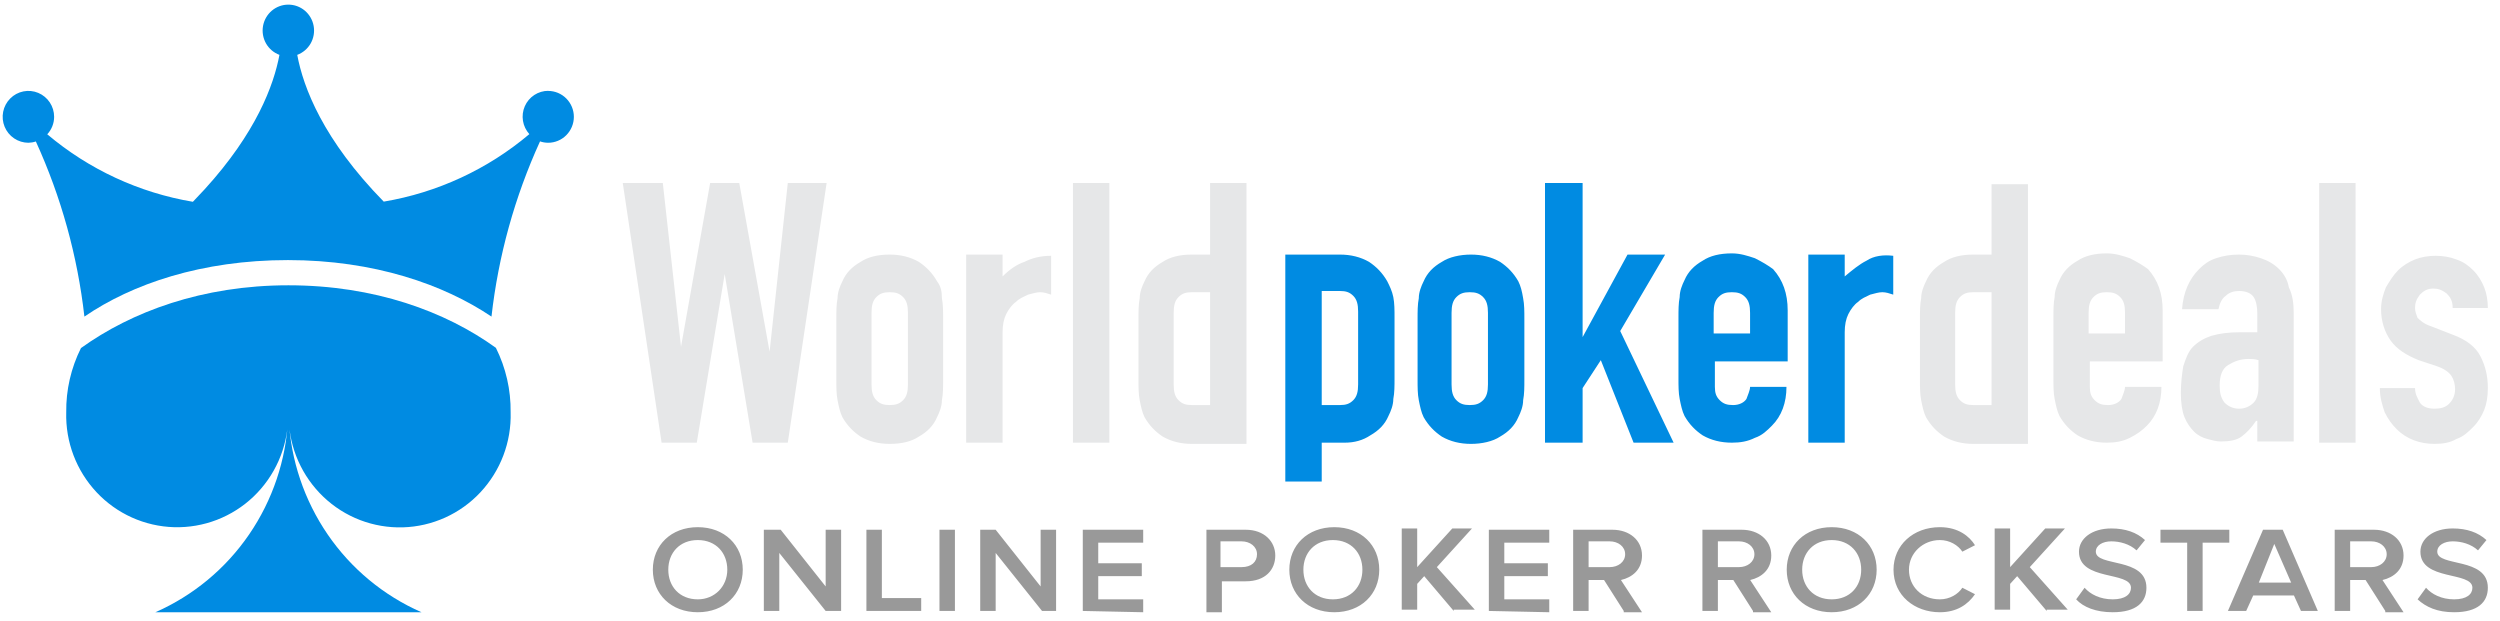
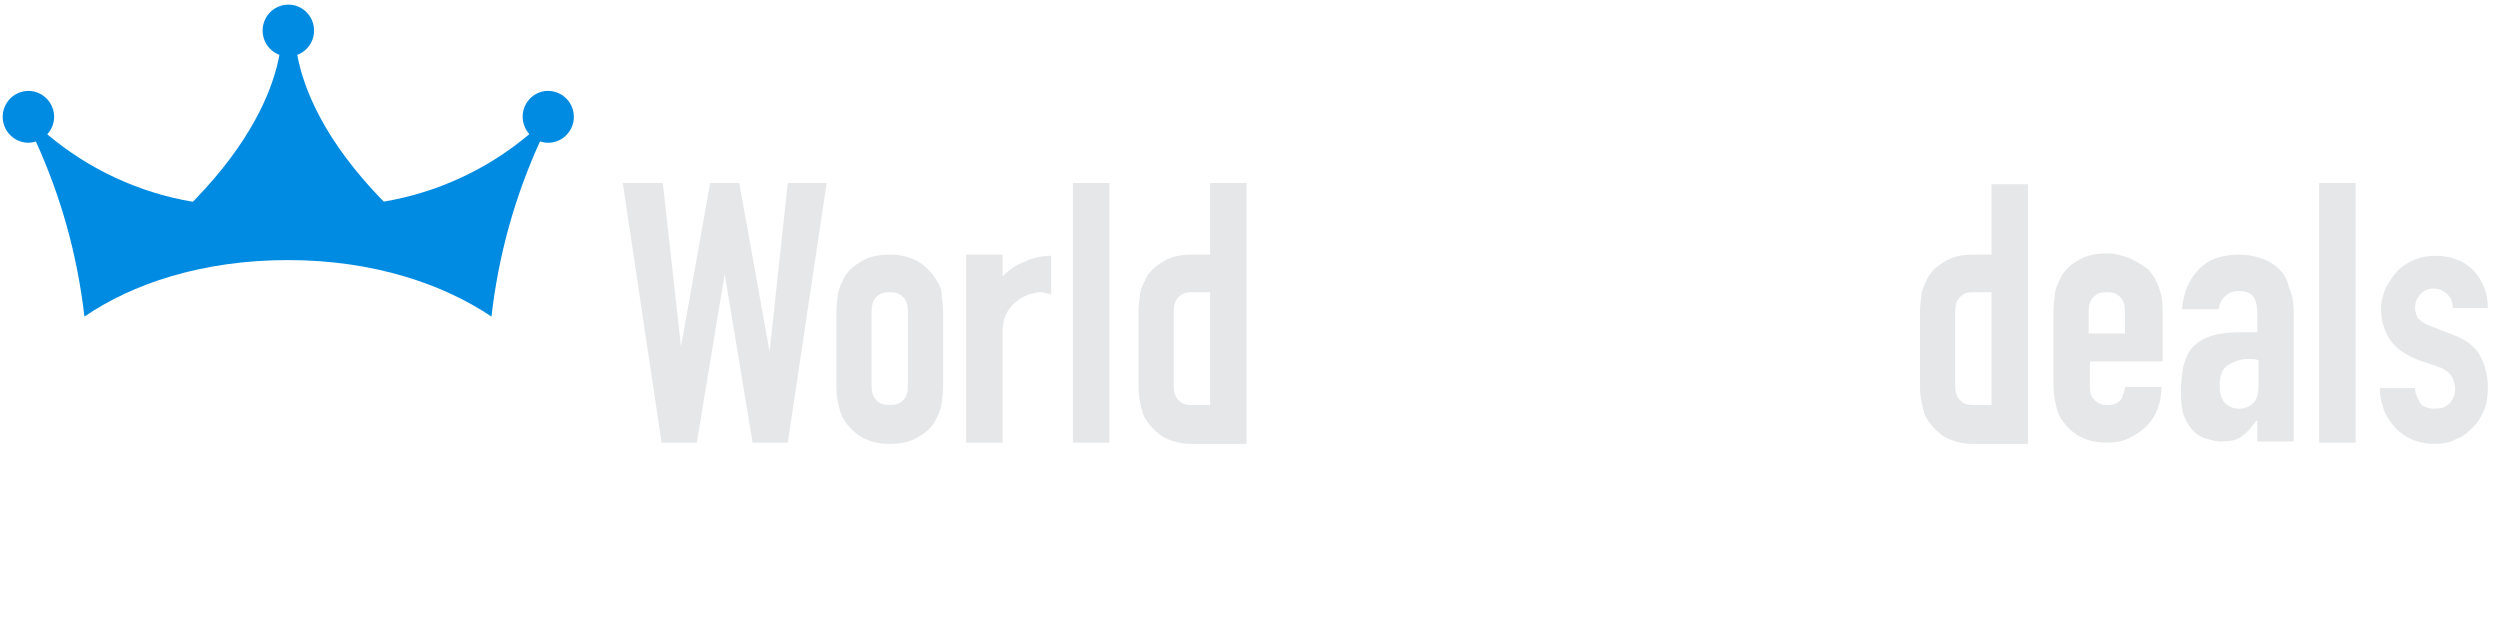
<svg xmlns="http://www.w3.org/2000/svg" width="290" height="72" viewBox="0 0 290 72" fill="none">
  <g clip-path="url(#clip0_1570_3247)">
-     <path d="M75.729 66.086C75.729 63.245 77.848 61.152 80.944 61.152C84.041 61.152 86.16 63.245 86.16 66.086C86.16 68.926 84.041 71.02 80.944 71.02C77.848 71.02 75.729 68.926 75.729 66.086ZM84.367 66.086C84.367 64.142 83.063 62.647 80.944 62.647C78.826 62.647 77.522 64.142 77.522 66.086C77.522 68.029 78.826 69.524 80.944 69.524C82.9 69.524 84.367 68.029 84.367 66.086ZM95.776 70.87L90.398 64.142V70.87H88.605V61.451H90.561L95.776 68.029V61.451H97.569V70.87H95.776ZM100.503 70.87V61.451H102.296V69.375H106.859V70.87H100.503ZM108.978 70.87V61.451H110.771V70.87H108.978ZM120.876 70.87L115.498 64.142V70.87H113.705V61.451H115.498L120.713 68.029V61.451H122.506V70.87H120.876ZM125.603 70.87V61.451H132.611V62.946H127.396V65.338H132.448V66.833H127.396V69.524H132.611V71.02L125.603 70.87ZM139.946 61.451H144.509C146.628 61.451 147.932 62.796 147.932 64.441C147.932 66.086 146.792 67.431 144.509 67.431H141.739V71.02H139.946V61.451ZM145.813 64.292C145.813 63.395 144.998 62.796 144.02 62.796H141.576V65.787H144.02C145.162 65.787 145.813 65.189 145.813 64.292ZM149.562 66.086C149.562 63.245 151.68 61.152 154.777 61.152C157.874 61.152 159.993 63.245 159.993 66.086C159.993 68.926 157.874 71.02 154.777 71.02C151.68 71.02 149.562 68.926 149.562 66.086ZM158.038 66.086C158.038 64.142 156.734 62.647 154.615 62.647C152.497 62.647 151.193 64.142 151.193 66.086C151.193 68.029 152.497 69.524 154.615 69.524C156.734 69.524 158.038 68.029 158.038 66.086ZM168.632 70.87L165.209 66.833L164.394 67.73V70.721H162.601V61.301H164.394V65.787L168.468 61.301H170.75L166.675 65.787L171.076 70.721H168.632V70.87ZM172.706 70.87V61.451H179.715V62.946H174.499V65.338H179.551V66.833H174.499V69.524H179.715V71.02L172.706 70.87ZM188.353 70.87L186.071 67.282H184.278V70.87H182.486V61.451H187.049C189.004 61.451 190.472 62.647 190.472 64.441C190.472 66.086 189.331 66.983 188.028 67.282L190.472 71.02H188.353V70.87ZM188.517 64.292C188.517 63.395 187.702 62.796 186.724 62.796H184.278V65.787H186.724C187.702 65.787 188.517 65.189 188.517 64.292ZM203.348 70.87L201.066 67.282H199.274V70.87H197.481V61.451H202.044C204.001 61.451 205.467 62.647 205.467 64.441C205.467 66.086 204.326 66.983 203.022 67.282L205.467 71.02H203.348V70.87ZM203.511 64.292C203.511 63.395 202.697 62.796 201.718 62.796H199.274V65.787H201.718C202.697 65.787 203.511 65.189 203.511 64.292ZM207.26 66.086C207.26 63.245 209.379 61.152 212.476 61.152C215.573 61.152 217.691 63.245 217.691 66.086C217.691 68.926 215.573 71.02 212.476 71.02C209.379 71.02 207.26 68.926 207.26 66.086ZM215.898 66.086C215.898 64.142 214.594 62.647 212.476 62.647C210.357 62.647 209.053 64.142 209.053 66.086C209.053 68.029 210.357 69.524 212.476 69.524C214.594 69.524 215.898 68.029 215.898 66.086ZM219.647 66.086C219.647 63.245 221.929 61.152 225.026 61.152C227.145 61.152 228.449 62.199 229.1 63.245L227.633 63.993C227.145 63.245 226.166 62.647 225.026 62.647C223.069 62.647 221.44 64.142 221.44 66.086C221.44 68.029 222.906 69.524 225.026 69.524C226.166 69.524 227.145 68.926 227.633 68.179L229.1 68.926C228.285 70.123 226.981 71.02 225.026 71.02C222.091 71.02 219.647 69.076 219.647 66.086ZM237.413 70.87L233.99 66.833L233.175 67.73V70.721H231.382V61.301H233.175V65.787L237.249 61.301H239.532L235.456 65.787L239.857 70.721H237.413V70.87ZM240.836 69.524L241.812 68.179C242.465 68.926 243.606 69.524 245.073 69.524C246.539 69.524 247.192 68.926 247.192 68.179C247.192 66.235 241.161 67.431 241.161 63.993C241.161 62.498 242.629 61.301 244.91 61.301C246.539 61.301 247.843 61.75 248.821 62.647L247.843 63.843C247.028 63.095 245.888 62.796 244.91 62.796C243.931 62.796 243.116 63.245 243.116 63.993C243.116 65.787 248.985 64.591 248.985 68.179C248.985 69.824 247.843 71.02 245.073 71.02C243.116 71.02 241.65 70.422 240.836 69.524ZM253.712 70.87V62.946H250.615V61.451H258.6V62.946H255.505V70.87H253.712ZM266.913 70.87L266.098 69.076H261.372L260.557 70.87H258.438L262.512 61.451H264.795L268.868 70.87H266.913ZM263.816 63.095L262.023 67.581H265.773L263.816 63.095ZM276.692 70.87L274.41 67.282H272.618V70.87H270.825V61.451H275.388C277.345 61.451 278.811 62.647 278.811 64.441C278.811 66.086 277.671 66.983 276.367 67.282L278.811 71.02H276.692V70.87ZM276.856 64.292C276.856 63.395 276.041 62.796 275.063 62.796H272.618V65.787H275.063C276.041 65.787 276.856 65.189 276.856 64.292ZM280.441 69.524L281.419 68.179C282.072 68.926 283.212 69.524 284.679 69.524C286.146 69.524 286.798 68.926 286.798 68.179C286.798 66.235 280.768 67.431 280.768 63.993C280.768 62.498 282.234 61.301 284.516 61.301C286.146 61.301 287.449 61.75 288.428 62.647L287.449 63.843C286.635 63.095 285.494 62.796 284.516 62.796C283.538 62.796 282.723 63.245 282.723 63.993C282.723 65.787 288.59 64.591 288.59 68.179C288.59 69.824 287.449 71.02 284.679 71.02C282.723 71.02 281.419 70.422 280.441 69.524Z" fill="#999999" />
-     <path d="M176.123 32.629C175.559 31.644 174.855 30.94 174.011 30.377C173.026 29.814 171.899 29.532 170.633 29.532C169.366 29.532 168.099 29.814 167.254 30.377C166.269 30.94 165.566 31.644 165.143 32.629C164.862 33.192 164.58 33.896 164.58 34.6C164.439 35.304 164.439 36.148 164.439 36.993V44.031C164.439 44.875 164.439 45.72 164.58 46.424C164.721 47.127 164.862 47.831 165.143 48.394C165.707 49.38 166.41 50.084 167.254 50.647C168.24 51.21 169.366 51.491 170.633 51.491C171.899 51.491 173.167 51.21 174.011 50.647C174.996 50.084 175.7 49.38 176.123 48.394C176.403 47.831 176.685 47.127 176.685 46.424C176.826 45.72 176.826 44.875 176.826 44.031V36.993C176.826 36.148 176.826 35.304 176.685 34.6C176.544 33.755 176.403 33.192 176.123 32.629ZM172.603 44.594C172.603 45.438 172.463 46.001 172.04 46.424C171.617 46.846 171.196 46.987 170.493 46.987C169.788 46.987 169.366 46.846 168.943 46.424C168.522 46.001 168.381 45.438 168.381 44.594V36.289C168.381 35.444 168.522 34.881 168.943 34.459C169.366 34.037 169.788 33.896 170.493 33.896C171.196 33.896 171.617 34.037 172.04 34.459C172.463 34.881 172.603 35.444 172.603 36.289V44.594ZM193.155 29.532H188.792L183.583 39.104V21.227H179.22V51.35H183.583V45.016L185.695 41.779L189.495 51.35H194.14L187.946 38.4L193.155 29.532ZM203.571 29.955C202.726 29.673 201.882 29.392 200.896 29.392C199.488 29.392 198.363 29.673 197.517 30.236C196.532 30.799 195.829 31.503 195.407 32.488C195.125 33.051 194.843 33.755 194.843 34.459C194.702 35.163 194.702 36.007 194.702 36.852V43.89C194.702 44.734 194.702 45.579 194.843 46.283C194.984 46.987 195.125 47.691 195.407 48.254C195.97 49.239 196.673 49.943 197.517 50.506C198.503 51.069 199.629 51.35 200.896 51.35C201.882 51.35 202.726 51.21 203.571 50.787C204.415 50.506 204.979 49.943 205.541 49.38C206.668 48.254 207.23 46.705 207.23 44.875H203.008C203.008 45.298 202.726 45.861 202.585 46.283C202.303 46.705 201.741 46.987 201.037 46.987C200.334 46.987 199.911 46.846 199.488 46.424C199.067 46.001 198.926 45.579 198.926 44.875V41.919H207.371V36.007C207.371 34.037 206.809 32.488 205.682 31.221C205.12 30.799 204.415 30.377 203.571 29.955ZM203.008 38.682H198.785V36.289C198.785 35.444 198.926 34.881 199.349 34.459C199.77 34.037 200.193 33.896 200.896 33.896C201.6 33.896 202.023 34.037 202.444 34.459C202.867 34.881 203.008 35.444 203.008 36.289V38.682ZM216.521 30.236C215.677 30.658 214.831 31.362 213.987 32.066V29.532H209.765V51.35H213.987V38.541C213.987 37.697 214.128 36.993 214.41 36.43C214.692 35.867 215.113 35.304 215.536 35.022C215.958 34.6 216.38 34.459 216.943 34.178C217.507 34.037 217.928 33.896 218.351 33.896C218.773 33.896 219.196 34.037 219.617 34.178V29.673C218.492 29.532 217.366 29.673 216.521 30.236ZM160.921 32.629C160.357 31.644 159.653 30.94 158.809 30.377C157.824 29.814 156.697 29.532 155.43 29.532H149.096V55.855H153.32V51.35H155.994C157.12 51.35 158.106 51.069 158.95 50.506C159.935 49.943 160.639 49.239 161.06 48.254C161.342 47.691 161.624 46.987 161.624 46.283C161.765 45.579 161.765 44.734 161.765 43.89V36.852C161.765 36.007 161.765 35.163 161.624 34.459C161.483 33.755 161.201 33.192 160.921 32.629ZM157.542 44.594C157.542 45.438 157.401 46.001 156.979 46.424C156.556 46.846 156.135 46.987 155.43 46.987H153.32V33.755H155.43C156.135 33.755 156.556 33.896 156.979 34.318C157.401 34.741 157.542 35.304 157.542 36.148V44.594Z" fill="#008BE2" />
    <path d="M89.273 40.793L85.754 21.227H82.376L78.997 40.23L76.886 21.227H72.241L76.745 51.35H80.827L84.065 31.785L87.302 51.35H91.384L95.889 21.227H91.384L89.273 40.793ZM108.698 32.629C108.135 31.644 107.431 30.94 106.586 30.377C105.601 29.814 104.475 29.532 103.208 29.532C101.801 29.532 100.675 29.814 99.83 30.377C98.845 30.94 98.141 31.644 97.719 32.629C97.437 33.192 97.156 33.896 97.156 34.6C97.015 35.304 97.015 36.148 97.015 36.993V44.031C97.015 44.875 97.015 45.72 97.156 46.424C97.296 47.127 97.437 47.831 97.719 48.394C98.282 49.38 98.986 50.084 99.83 50.647C100.815 51.21 101.941 51.491 103.208 51.491C104.616 51.491 105.742 51.21 106.586 50.647C107.572 50.084 108.276 49.38 108.698 48.394C108.979 47.831 109.261 47.127 109.261 46.424C109.402 45.72 109.402 44.875 109.402 44.031V36.993C109.402 36.148 109.402 35.304 109.261 34.6C109.261 33.755 109.12 33.192 108.698 32.629ZM105.32 44.594C105.32 45.438 105.179 46.001 104.757 46.424C104.334 46.846 103.912 46.987 103.208 46.987C102.504 46.987 102.082 46.846 101.66 46.424C101.238 46.001 101.097 45.438 101.097 44.594V36.289C101.097 35.444 101.238 34.881 101.66 34.459C102.082 34.037 102.504 33.896 103.208 33.896C103.912 33.896 104.334 34.037 104.757 34.459C105.179 34.881 105.32 35.444 105.32 36.289V44.594ZM116.299 32.066V29.532H112.076V51.35H116.299V38.541C116.299 37.697 116.44 36.993 116.721 36.43C117.003 35.867 117.425 35.304 117.847 35.022C118.27 34.6 118.692 34.459 119.255 34.178C119.818 34.037 120.24 33.896 120.663 33.896C121.085 33.896 121.507 34.037 121.929 34.178V29.673C120.663 29.673 119.677 29.955 118.833 30.377C117.988 30.658 117.144 31.221 116.299 32.066ZM128.686 21.227H124.463V51.35H128.686V21.227ZM140.369 21.227V29.532H138.258C136.85 29.532 135.724 29.814 134.879 30.377C133.894 30.94 133.19 31.644 132.768 32.629C132.487 33.192 132.205 33.896 132.205 34.6C132.064 35.304 132.064 36.148 132.064 36.993V44.031C132.064 44.875 132.064 45.72 132.205 46.424C132.346 47.127 132.487 47.831 132.768 48.394C133.331 49.38 134.035 50.084 134.879 50.647C135.865 51.21 136.991 51.491 138.258 51.491H144.592V21.227H140.369ZM138.258 46.987C137.554 46.987 137.132 46.846 136.709 46.424C136.287 46.001 136.146 45.438 136.146 44.594V36.289C136.146 35.444 136.287 34.881 136.709 34.459C137.132 34.037 137.554 33.896 138.258 33.896H140.369V46.987H138.258ZM247.066 29.955C246.222 29.673 245.378 29.392 244.392 29.392C242.984 29.392 241.858 29.673 241.013 30.236C240.028 30.799 239.324 31.503 238.901 32.488C238.621 33.051 238.339 33.755 238.339 34.459C238.198 35.163 238.198 36.007 238.198 36.852V43.89C238.198 44.734 238.198 45.579 238.339 46.283C238.48 46.987 238.621 47.691 238.901 48.254C239.465 49.239 240.169 49.943 241.013 50.506C241.999 51.069 243.125 51.35 244.392 51.35C245.378 51.35 246.222 51.21 247.066 50.787C247.911 50.365 248.473 49.943 249.037 49.38C250.163 48.254 250.726 46.705 250.726 44.875H246.502C246.502 45.298 246.222 45.861 246.081 46.283C245.799 46.705 245.237 46.987 244.532 46.987C243.828 46.987 243.407 46.846 242.984 46.424C242.561 46.001 242.421 45.579 242.421 44.875V41.919H250.867V36.007C250.867 34.037 250.303 32.488 249.178 31.221C248.614 30.799 247.911 30.377 247.066 29.955ZM246.502 38.682H242.28V36.289C242.28 35.444 242.421 34.881 242.843 34.459C243.266 34.037 243.687 33.896 244.392 33.896C245.096 33.896 245.517 34.037 245.94 34.459C246.363 34.881 246.502 35.444 246.502 36.289V38.682ZM264.38 31.221C263.816 30.658 263.113 30.236 262.268 29.955C261.424 29.673 260.58 29.532 259.735 29.532C258.75 29.532 257.904 29.673 257.06 29.955C256.215 30.236 255.653 30.658 255.089 31.221C253.964 32.348 253.259 33.896 253.118 35.867H257.341C257.482 35.163 257.764 34.6 258.186 34.318C258.609 33.896 259.171 33.755 259.735 33.755C260.58 33.755 261.142 34.037 261.424 34.459C261.706 34.881 261.845 35.585 261.845 36.289V38.541H259.875C258.468 38.541 257.482 38.682 256.497 38.963C255.653 39.245 254.949 39.667 254.385 40.23C253.823 40.793 253.541 41.638 253.259 42.482C253.118 43.327 252.979 44.453 252.979 45.579C252.979 46.705 253.118 47.691 253.4 48.394C253.682 49.098 254.104 49.661 254.526 50.084C254.949 50.506 255.512 50.787 256.074 50.928C256.638 51.069 257.06 51.21 257.623 51.21C258.609 51.21 259.453 51.069 260.016 50.647C260.58 50.224 261.142 49.661 261.706 48.817H261.845V51.21H266.069V36.289C266.069 35.163 265.928 34.178 265.506 33.333C265.365 32.488 264.943 31.785 264.38 31.221ZM261.986 44.734C261.986 45.579 261.845 46.283 261.424 46.705C261.001 47.127 260.439 47.409 259.735 47.409C259.03 47.409 258.468 47.127 258.045 46.705C257.623 46.142 257.482 45.579 257.482 44.734C257.482 43.608 257.764 42.764 258.468 42.342C259.171 41.919 259.875 41.638 260.86 41.638C261.142 41.638 261.565 41.638 261.986 41.779V44.734ZM273.247 21.227H269.025V51.35H273.247V21.227ZM287.745 41.356C287.183 40.23 286.057 39.386 284.509 38.823L281.974 37.837C281.13 37.556 280.708 37.133 280.426 36.852C280.285 36.43 280.144 36.148 280.144 35.726C280.144 35.163 280.285 34.741 280.708 34.178C281.13 33.755 281.553 33.474 282.256 33.474C282.819 33.474 283.242 33.614 283.804 34.037C284.227 34.459 284.509 34.881 284.509 35.726H288.59C288.59 34.881 288.45 34.037 288.168 33.333C287.886 32.629 287.465 31.925 286.901 31.362C286.339 30.799 285.775 30.377 284.93 30.095C284.227 29.814 283.383 29.673 282.538 29.673C281.694 29.673 280.849 29.814 280.144 30.095C279.441 30.377 278.738 30.799 278.174 31.362C277.611 31.925 277.188 32.629 276.767 33.333C276.485 34.037 276.203 34.881 276.203 35.867C276.203 37.274 276.626 38.541 277.329 39.526C278.033 40.512 279.159 41.215 280.567 41.779L282.679 42.482C283.523 42.764 284.086 43.186 284.368 43.608C284.65 44.031 284.789 44.594 284.789 45.157C284.789 45.861 284.509 46.424 284.086 46.846C283.664 47.268 283.101 47.409 282.397 47.409C281.553 47.409 280.989 47.127 280.708 46.705C280.426 46.142 280.144 45.72 280.144 45.016H276.063C276.063 46.142 276.344 46.987 276.626 47.831C277.049 48.676 277.47 49.239 278.033 49.802C279.159 50.928 280.708 51.491 282.397 51.491C283.383 51.491 284.227 51.35 284.93 50.928C285.775 50.647 286.339 50.084 286.901 49.52C287.465 48.957 287.886 48.254 288.168 47.55C288.45 46.846 288.59 46.001 288.59 45.016C288.59 43.608 288.309 42.482 287.745 41.356ZM231.02 29.532H228.908C227.5 29.532 226.374 29.814 225.529 30.377C224.544 30.94 223.84 31.644 223.418 32.629C223.137 33.192 222.855 33.896 222.855 34.6C222.714 35.304 222.714 36.148 222.714 36.993V44.031C222.714 44.875 222.714 45.72 222.855 46.424C222.996 47.127 223.137 47.831 223.418 48.394C223.981 49.38 224.685 50.084 225.529 50.647C226.515 51.21 227.641 51.491 228.908 51.491H235.242V21.368H231.02V29.532ZM228.908 46.987C228.203 46.987 227.782 46.846 227.359 46.424C226.938 46.001 226.797 45.438 226.797 44.594V36.289C226.797 35.444 226.938 34.881 227.359 34.459C227.782 34.037 228.203 33.896 228.908 33.896H231.02V46.987H228.908Z" fill="#E6E7E8" />
    <path d="M63.61 10.536C63.031 10.534 62.465 10.701 61.98 11.018C61.495 11.336 61.112 11.789 60.879 12.32C60.645 12.854 60.571 13.443 60.664 14.017C60.757 14.592 61.015 15.127 61.405 15.559C56.578 19.635 50.743 22.34 44.513 23.389C37.483 16.211 35.184 10.148 34.48 6.365C35.138 6.119 35.689 5.65 36.036 5.04C36.385 4.427 36.508 3.712 36.385 3.017C36.262 2.323 35.901 1.694 35.364 1.238C34.828 0.785 34.15 0.537 33.448 0.537C32.747 0.537 32.068 0.785 31.532 1.238C30.995 1.694 30.634 2.323 30.511 3.017C30.388 3.711 30.511 4.426 30.859 5.04C31.206 5.65 31.757 6.12 32.415 6.365C31.758 9.883 29.712 15.406 23.745 21.951C23.294 22.445 22.853 22.897 22.374 23.408C16.143 22.358 10.309 19.654 5.482 15.577C5.992 15.029 6.278 14.305 6.279 13.553C6.279 12.958 6.105 12.377 5.776 11.882C5.449 11.388 4.983 11.003 4.437 10.774C3.892 10.546 3.291 10.486 2.711 10.603C2.131 10.719 1.6 11.006 1.185 11.427C0.766 11.848 0.481 12.385 0.366 12.968C0.251 13.551 0.311 14.155 0.538 14.704C0.763 15.251 1.145 15.72 1.635 16.05C2.126 16.38 2.704 16.558 3.295 16.561C3.588 16.554 3.88 16.505 4.158 16.41C7.096 22.842 8.996 29.698 9.79 36.725C15.316 32.941 23.387 30.17 33.402 30.17C43.415 30.17 51.485 33.008 57.012 36.725C57.805 29.695 59.705 22.836 62.643 16.4C62.944 16.506 63.263 16.559 63.581 16.561C64.372 16.561 65.132 16.244 65.692 15.68C66.253 15.114 66.568 14.35 66.568 13.553C66.568 12.757 66.253 11.992 65.692 11.427C65.416 11.148 65.087 10.927 64.725 10.775C64.363 10.624 63.974 10.546 63.581 10.546L63.61 10.536Z" fill="#008BE2" />
-     <path d="M9.392 40.376C8.235 42.688 7.649 45.244 7.683 47.829C7.589 51.264 8.854 54.598 11.205 57.105C12.363 58.34 13.755 59.334 15.299 60.029C16.843 60.724 18.51 61.107 20.203 61.155C21.895 61.2 23.58 60.91 25.16 60.301C26.739 59.692 28.183 58.776 29.407 57.607C31.89 55.232 33.334 51.973 33.424 48.538C33.191 53.354 31.626 58.01 28.903 61.989C26.19 65.955 22.422 69.083 18.025 71.02H48.891C44.498 69.089 40.731 65.968 38.018 62.009C35.295 58.036 33.727 53.386 33.49 48.575C33.586 52.01 35.035 55.268 37.522 57.639C38.748 58.807 40.193 59.721 41.774 60.328C43.355 60.934 45.04 61.221 46.733 61.173C48.426 61.123 50.092 60.738 51.635 60.041C53.179 59.343 54.569 58.348 55.725 57.111C58.072 54.6 59.333 51.264 59.233 47.829C59.268 45.235 58.682 42.67 57.524 40.348C51.678 36.129 43.449 33.094 33.454 33.094C23.459 33.094 15.239 36.167 9.392 40.376Z" fill="#008BE2" />
  </g>
  <defs>
    <clipPath id="clip0_1570_3247">
      <rect width="288.984" height="70.484" fill="white" transform="translate(0.309 0.537)" />
    </clipPath>
  </defs>
</svg>